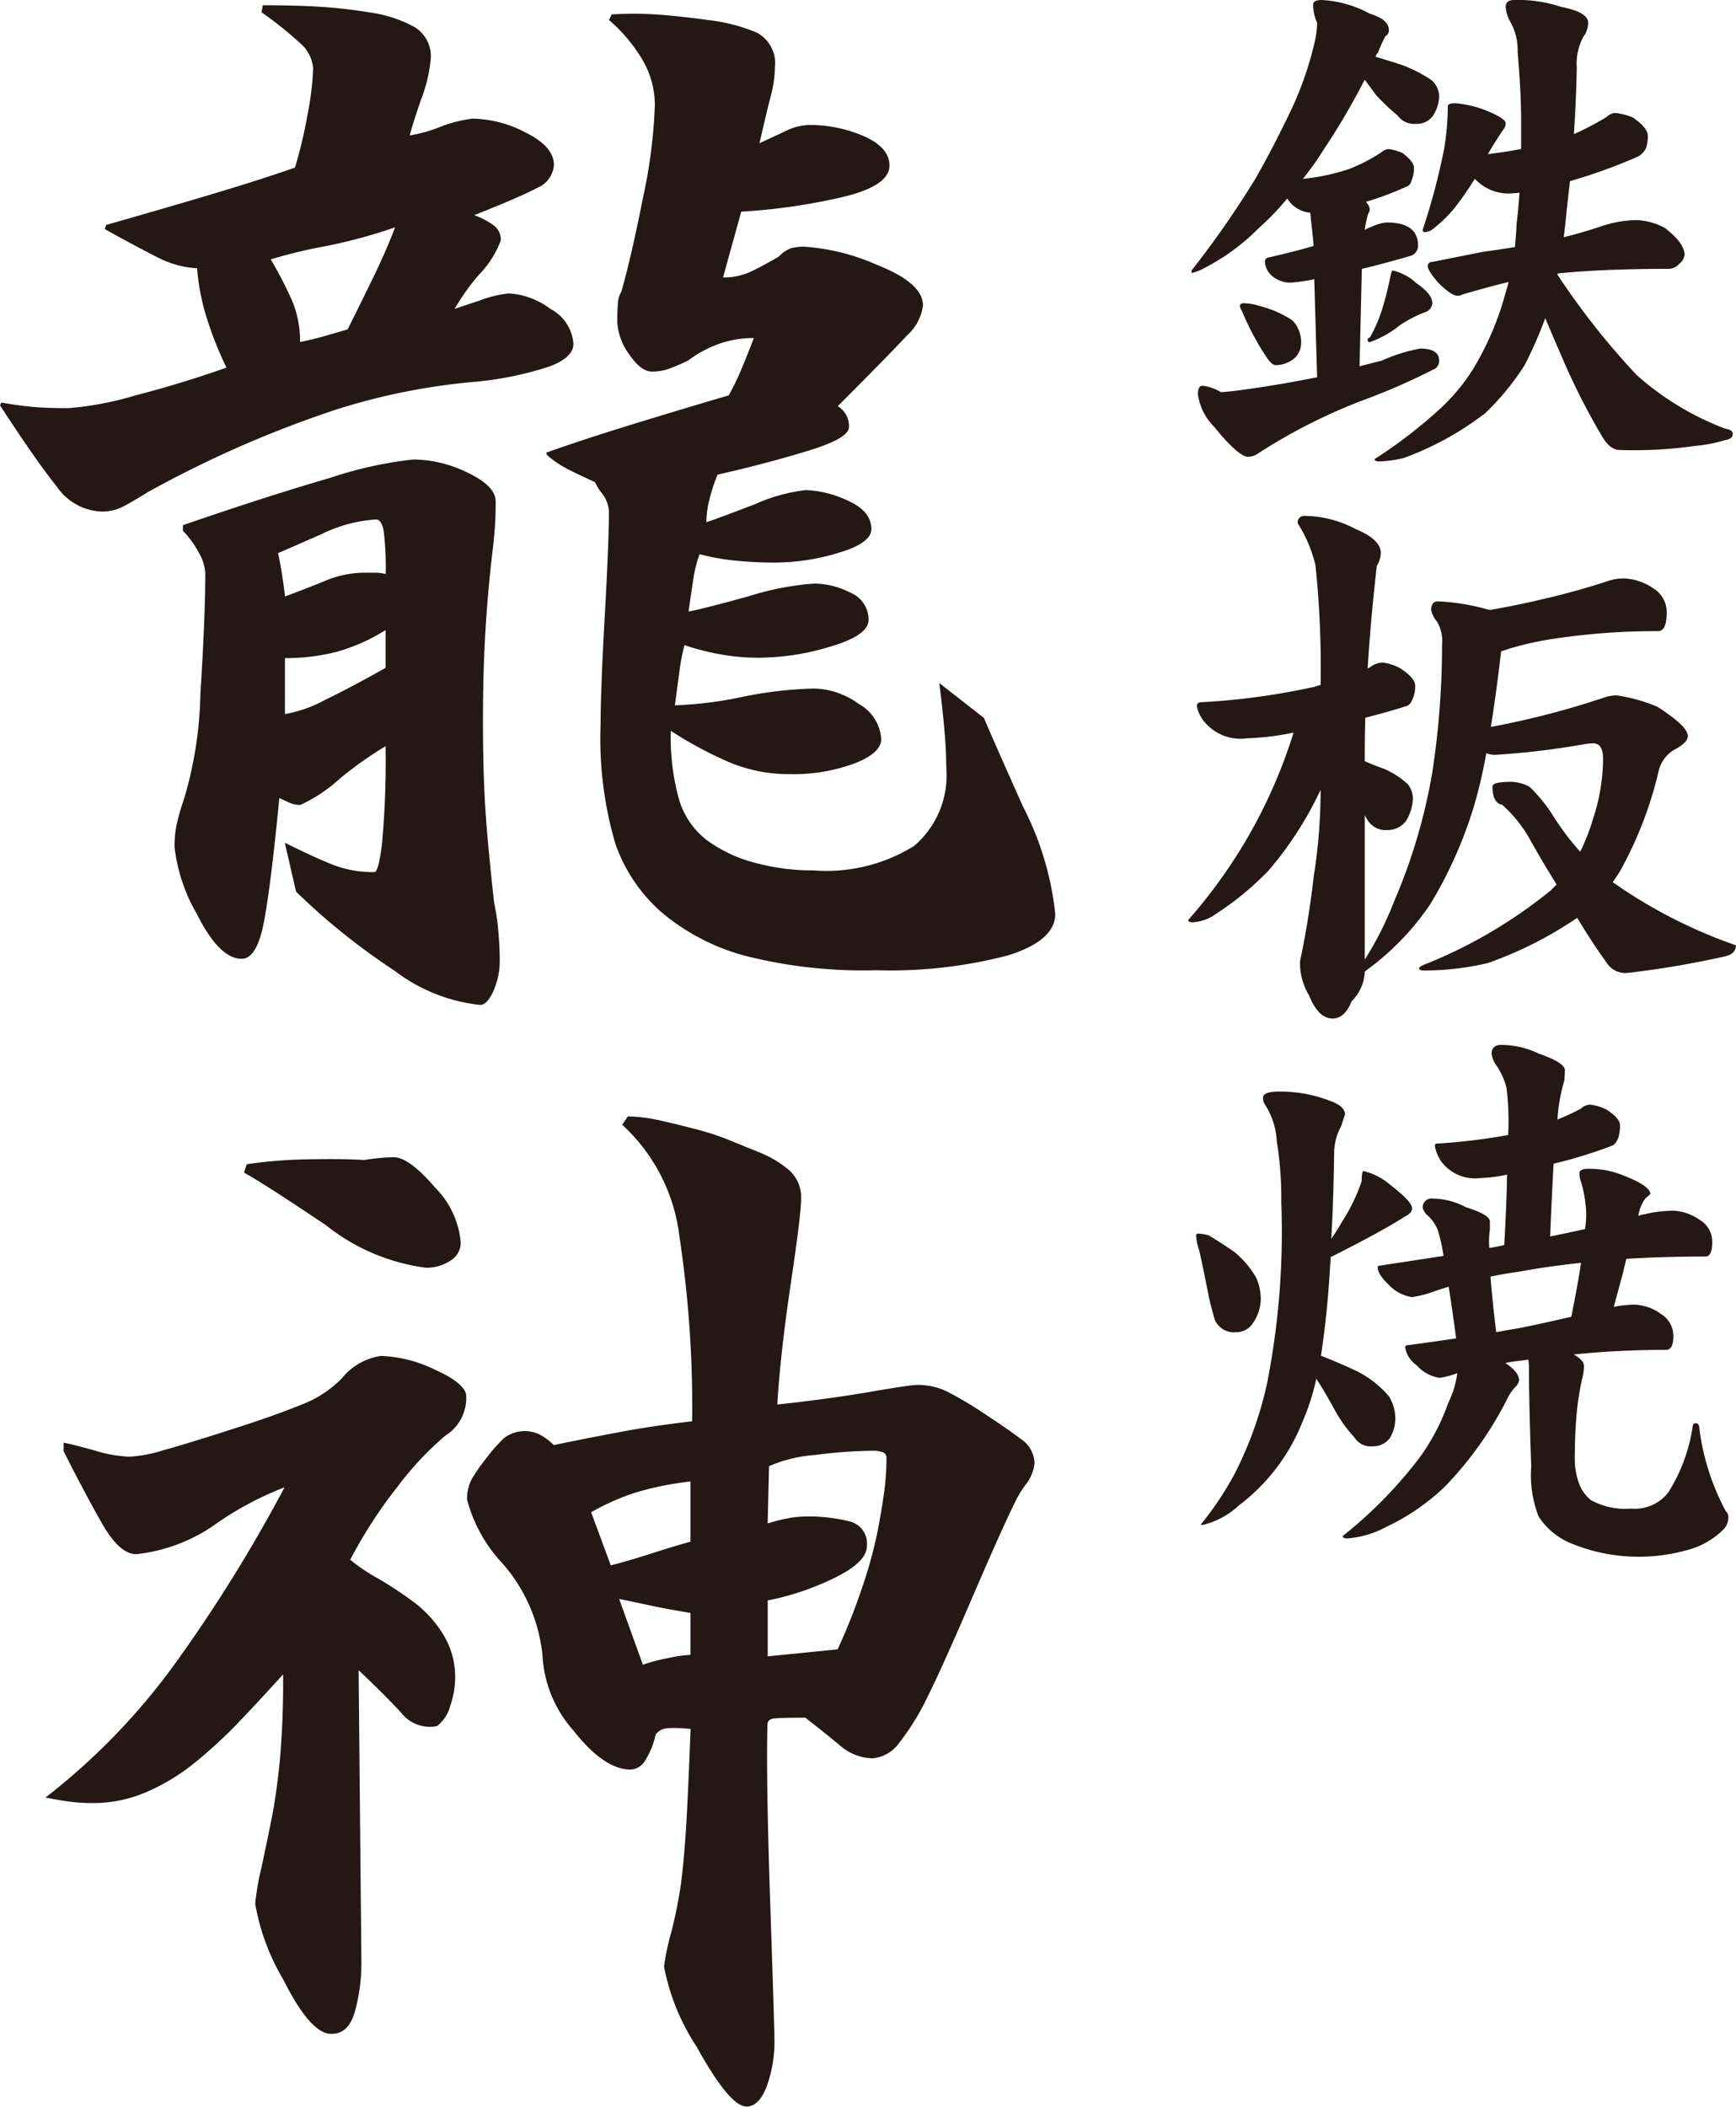
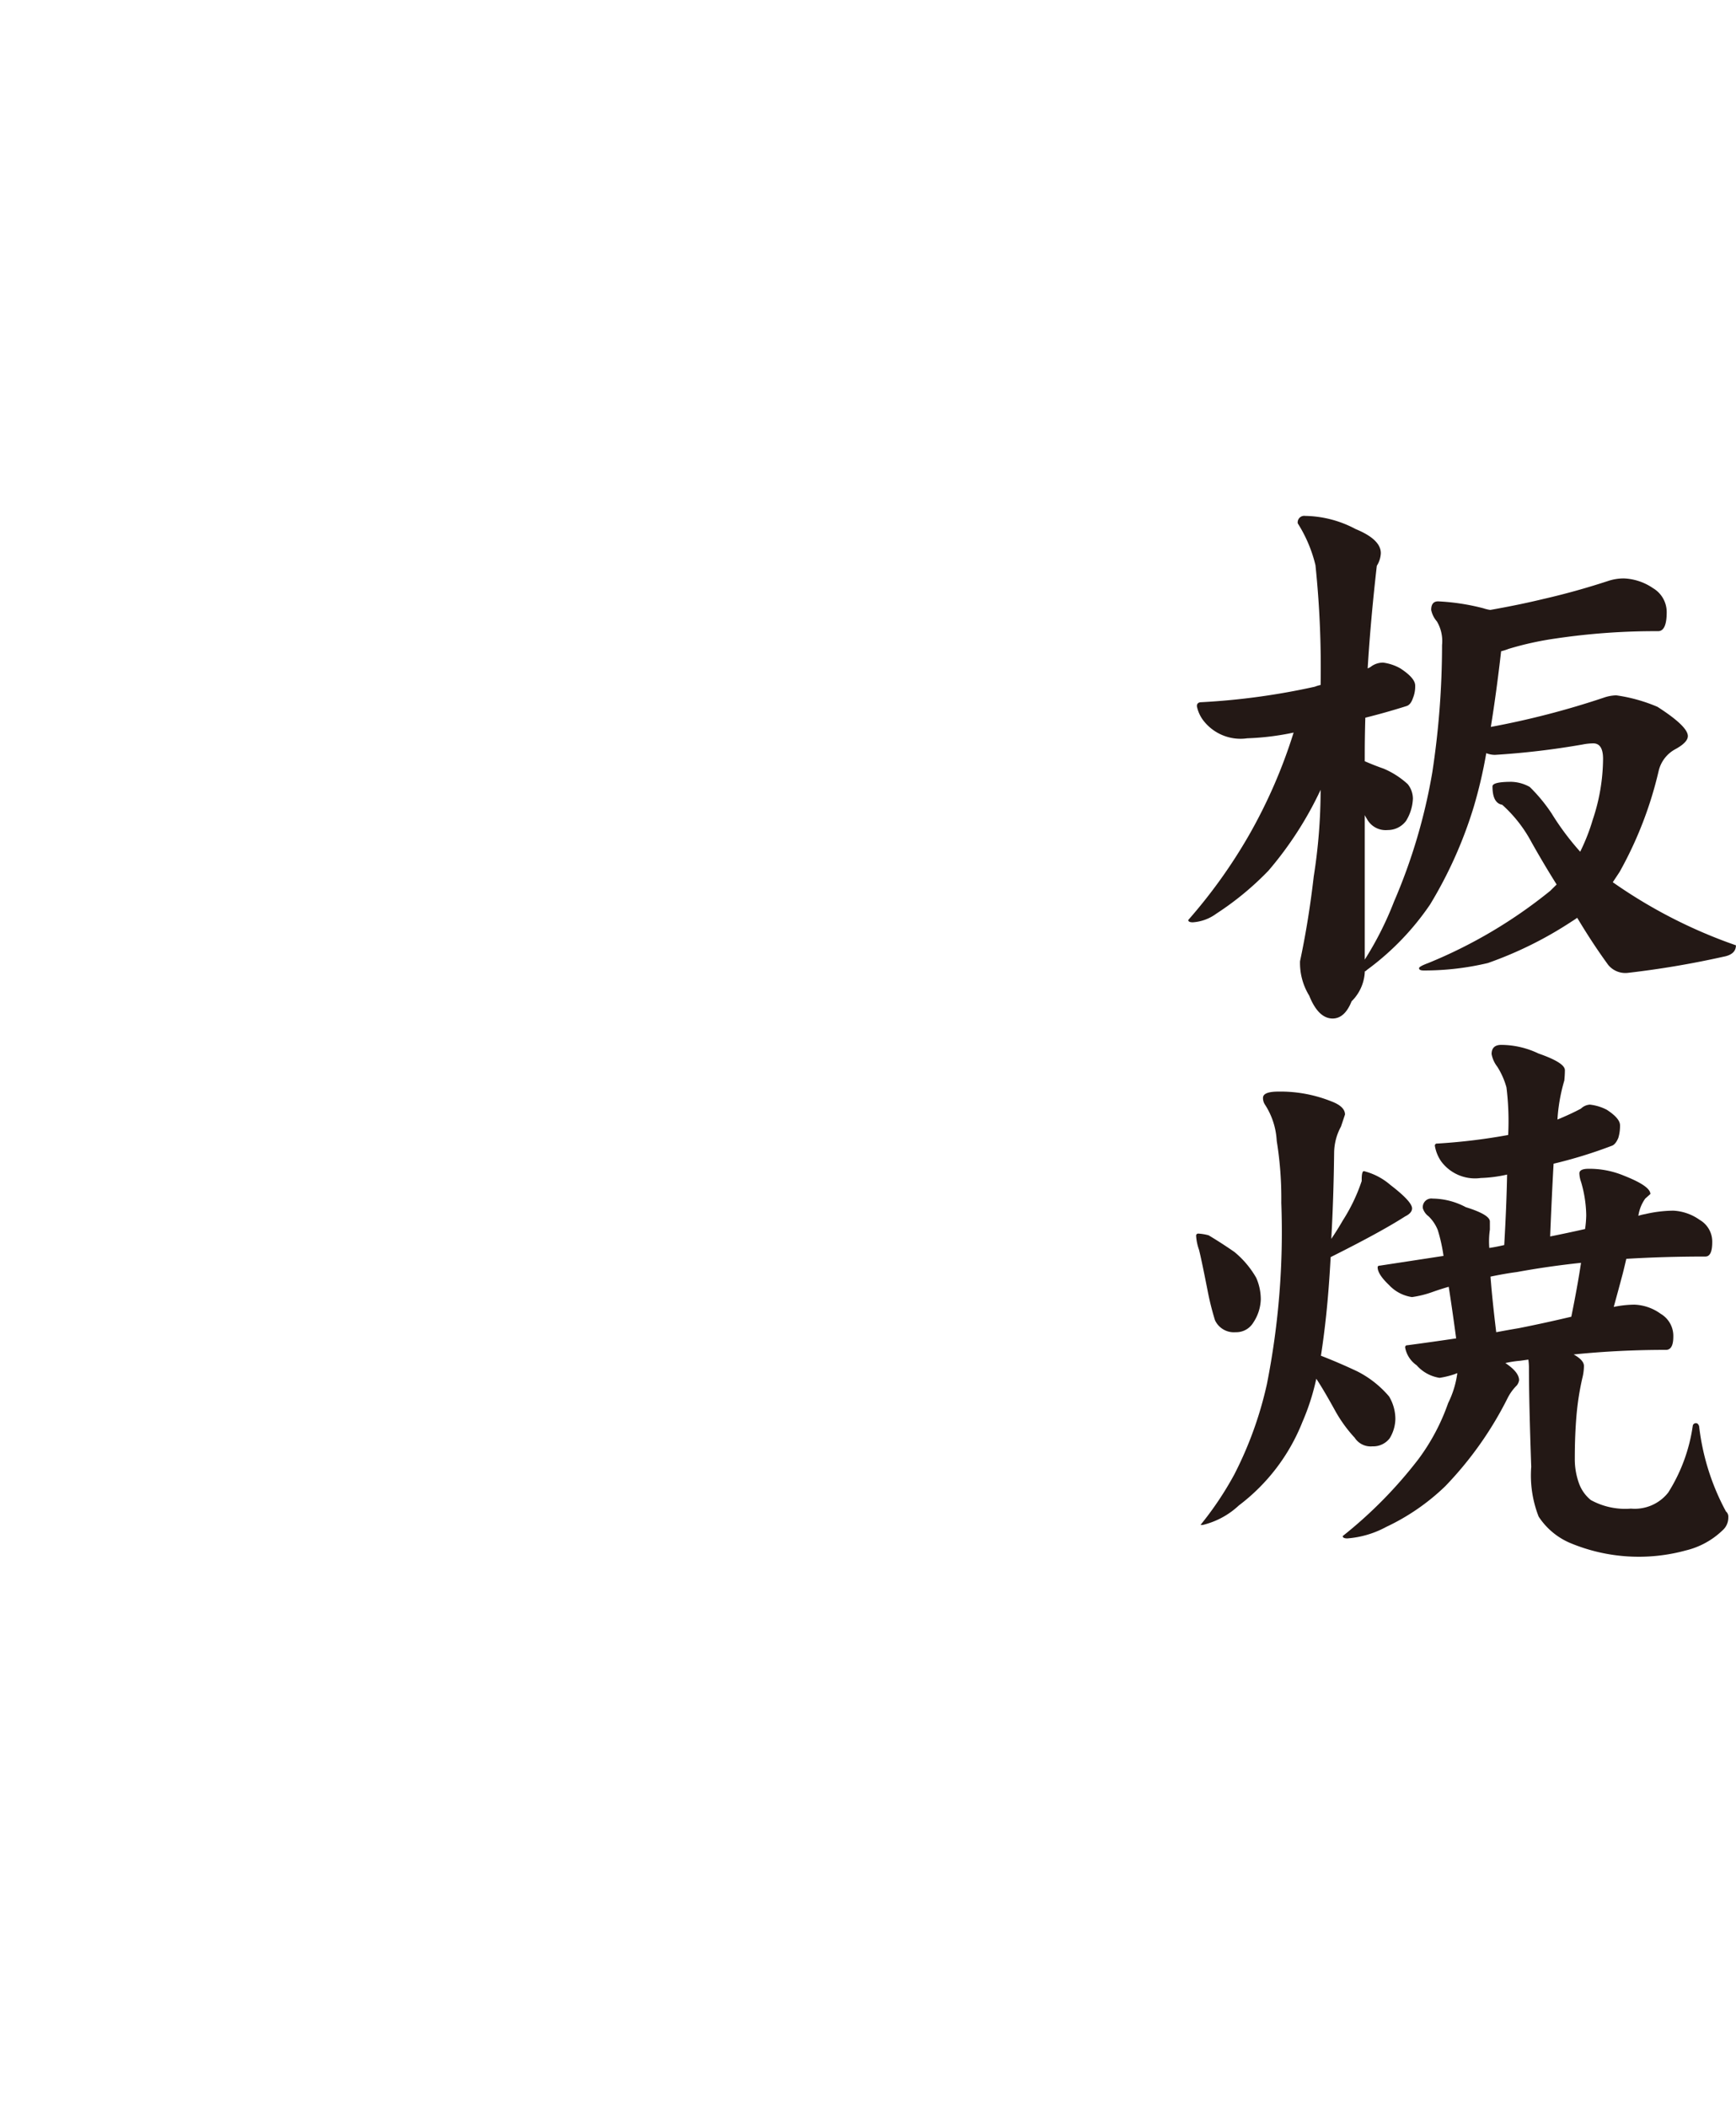
<svg xmlns="http://www.w3.org/2000/svg" id="レイヤー_1" data-name="レイヤー 1" viewBox="0 0 27.332 33.154">
  <defs>
    <style>.cls-1{fill:#231815;}</style>
  </defs>
-   <path class="cls-1" d="M4.138.083q.529,0,.892.023.364.021.783.088a2.091,2.091,0,0,1,.694.221.535.535,0,0,1,.275.506,2.335,2.335,0,0,1-.154.648c-.103.302-.161.489-.176.562a2.285,2.285,0,0,0,.474-.132,2.029,2.029,0,0,1,.517-.132,1.866,1.866,0,0,1,.837.221c.293.146.441.316.441.506a.42.42,0,0,1-.264.363q-.264.142-.991.429a1.211,1.211,0,0,1,.297.154.282.282,0,0,1,.122.242,1.545,1.545,0,0,1-.342.539,3.462,3.462,0,0,0-.385.54c.043-.015.176-.059.395-.132a1.776,1.776,0,0,1,.463-.111,1.21,1.21,0,0,1,.649.243.675.675,0,0,1,.363.55q0,.221-.396.363a5.37,5.37,0,0,1-1.122.232A10.127,10.127,0,0,0,5.328,6.434,17.34,17.34,0,0,0,2.333,7.742q-.286.177-.418.242a.728.728,0,0,1-.33.066.897.897,0,0,1-.693-.395Q.573,7.259,0,6.379l.022-.044q.242.044.474.067.231.021.583.021a5.017,5.017,0,0,0,1.045-.198q.759-.197,1.442-.44a5.511,5.511,0,0,1-.331-.847,3.508,3.508,0,0,1-.132-.716,1.53,1.53,0,0,1-.561-.142q-.253-.121-.892-.474l.022-.066q1.233-.352,1.849-.54c.411-.123.785-.245,1.123-.362a7.228,7.228,0,0,0,.198-.836,4.488,4.488,0,0,0,.088-.727A.587.587,0,0,0,4.711.667a5.54,5.54,0,0,0-.594-.473ZM6.51,7.231a1.976,1.976,0,0,1,.855.209c.292.14.439.29.439.451q0,.243-.012.396-.01.155-.033.353-.066.527-.11,1.188-.044.659-.045,1.497c0,.513.011.958.033,1.332q.033.561.143,1.552a3.429,3.429,0,0,1,.066.451c.015.169.022.319.022.451a1.169,1.169,0,0,1-.099.484c-.066.147-.136.22-.209.22a2.681,2.681,0,0,1-1.349-.539,10.368,10.368,0,0,1-1.55-1.244l-.177-.77c.323.161.58.279.771.353a1.766,1.766,0,0,0,.639.11q.066,0,.121-.451A14.581,14.581,0,0,0,6.071,11.743a5.955,5.955,0,0,0-.715.506,2.448,2.448,0,0,1-.627.419.41.41,0,0,1-.166-.033c-.051-.022-.106-.047-.165-.077q-.132,1.365-.242,1.948-.11.584-.352.583-.352,0-.704-.704A2.698,2.698,0,0,1,2.748,13.329a1.674,1.674,0,0,1,.033-.352,4.123,4.123,0,0,1,.121-.419,6.163,6.163,0,0,0,.253-1.639q.077-1.2.077-1.904a.722.722,0,0,0-.11-.331A1.469,1.469,0,0,0,2.88,8.354V8.265q1.342-.462,2.333-.749A6.169,6.169,0,0,1,6.51,7.231ZM4.262,4.082a5.914,5.914,0,0,1,.341.661,1.635,1.635,0,0,1,.121.639c.147-.029.283-.062.407-.099.125-.037.238-.069.342-.099q.242-.485.418-.848.177-.363.33-.759a8.085,8.085,0,0,1-1.1.298A7.991,7.991,0,0,0,4.262,4.082Zm.115,4.623c.015.058.033.154.055.286.022.132.041.265.055.396.235-.087.451-.172.65-.253a1.596,1.596,0,0,1,.605-.121h.165a.678.678,0,0,1,.165.021,4.557,4.557,0,0,0-.032-.682c-.022-.117-.063-.177-.122-.177a2.265,2.265,0,0,0-.858.232Q4.53,8.64,4.377,8.705ZM6.071,9.916a2.932,2.932,0,0,1-.77.342,3.216,3.216,0,0,1-.815.099v.881a2.068,2.068,0,0,0,.628-.221q.407-.197.957-.507ZM9.632.227a5.438,5.438,0,0,1,.69,0q.34.022.823.088a2.792,2.792,0,0,1,.769.198A.544.544,0,0,1,12.2,1.064a1.822,1.822,0,0,1-.066.452q-.066.253-.176.737c.161-.073.304-.14.429-.199a.86.86,0,0,1,.363-.087,2.123,2.123,0,0,1,.847.175q.407.177.407.463,0,.33-.781.506a9.479,9.479,0,0,1-1.553.22q-.066.243-.143.518c-.052.184-.098.355-.143.517a1.001,1.001,0,0,0,.43-.088q.187-.088.451-.242a.462.462,0,0,1,.198-.132.814.814,0,0,1,.198-.022,3.388,3.388,0,0,1,1.145.286q.726.286.726.638a.769.769,0,0,1-.253.474q-.253.275-1.089,1.112a.365.365,0,0,1,.176.33q0,.177-.649.374-.649.199-1.42.374a2.93,2.93,0,0,0-.132.408,1.498,1.498,0,0,0-.044.341q.198-.066.77-.286a2.702,2.702,0,0,1,.793-.22,1.68,1.68,0,0,1,.66.164q.375.165.375.45c0,.146-.172.271-.517.373a3.45,3.45,0,0,1-.979.153,6.022,6.022,0,0,1-.672-.033,3.438,3.438,0,0,1-.537-.099,2,2,0,0,0-.097.385c-.022.141-.047.312-.076.518q.237-.044.952-.242a4.482,4.482,0,0,1,1.023-.198,1.269,1.269,0,0,1,.573.143.459.459,0,0,1,.286.429q0,.242-.595.418a3.925,3.925,0,0,1-1.122.177,3.352,3.352,0,0,1-.626-.055,3.865,3.865,0,0,1-.555-.143,3.079,3.079,0,0,0-.076.385c-.021.154-.046.342-.075.562a6.113,6.113,0,0,0,1.059-.132,6.252,6.252,0,0,1,1.132-.132,1.237,1.237,0,0,1,.705.243.68.68,0,0,1,.352.552c0,.147-.143.277-.429.387a2.774,2.774,0,0,1-1.002.165,2.43,2.43,0,0,1-.935-.176,6.116,6.116,0,0,1-.947-.506,3.646,3.646,0,0,0,.132,1.088,1.257,1.257,0,0,0,.441.637,2.216,2.216,0,0,0,.748.351,3.472,3.472,0,0,0,.925.121,2.62,2.62,0,0,0,1.585-.385,1.463,1.463,0,0,0,.506-1.244c0-.176-.011-.385-.033-.627-.022-.242-.048-.472-.077-.693l.704.55q.109.265.616,1.398A4.749,4.749,0,0,1,16.614,14.384q0,.42-.749.653a7.311,7.311,0,0,1-2.069.232,7.554,7.554,0,0,1-2.08-.231,3.417,3.417,0,0,1-1.289-.671,2.548,2.548,0,0,1-.739-1.09,5.875,5.875,0,0,1-.232-1.882q0-.528.065-1.695.066-1.166.066-1.65a.503.503,0,0,0-.11-.287A.773.773,0,0,1,9.368,7.587q-.198-.088-.396-.187a1.706,1.706,0,0,1-.352-.231L8.597,7.125q.616-.221,1.592-.518.976-.297,1.284-.384a4.091,4.091,0,0,0,.198-.408q.088-.21.198-.495a1.638,1.638,0,0,0-.54.088,1.857,1.857,0,0,0-.494.265,2.965,2.965,0,0,1-.274.12.796.796,0,0,1-.296.055q-.175,0-.361-.275a.939.939,0,0,1-.186-.519c0-.104.004-.196.01-.277a.407.407,0,0,1,.055-.189q.153-.53.34-1.476a8.139,8.139,0,0,0,.187-1.453,1.41,1.41,0,0,0-.187-.704A2.518,2.518,0,0,0,9.588.315Z" />
-   <path class="cls-1" d="M5.999,21.339a2.114,2.114,0,0,1,.858.221c.323.146.484.286.484.417a.701.701,0,0,1-.33.617,4.968,4.968,0,0,0-.759.812,7.352,7.352,0,0,0-.738,1.14,2.792,2.792,0,0,0,.44.297,5.885,5.885,0,0,1,.595.396,1.846,1.846,0,0,1,.429.484,1.271,1.271,0,0,1,.188.693,1.368,1.368,0,0,1-.077.429.591.591,0,0,1-.21.32.569.569,0,0,1-.561-.209q-.253-.275-.672-.671L5.69,30.886a2.864,2.864,0,0,1-.099.759c-.066.242-.187.362-.363.362q-.329.023-.77-.857a3.507,3.507,0,0,1-.44-1.189,4.056,4.056,0,0,1,.099-.573q.099-.461.164-.792.066-.33.121-.847a13.939,13.939,0,0,0,.055-1.398q-.419.462-.727.782a7.323,7.323,0,0,1-.66.605,3.243,3.243,0,0,1-.759.462,2.105,2.105,0,0,1-.847.176,2.753,2.753,0,0,1-.363-.022C.991,28.34.863,28.318.716,28.289a10.301,10.301,0,0,0,2.036-2.102,23.835,23.835,0,0,0,1.728-2.78,5.057,5.057,0,0,0-1.057.559,2.655,2.655,0,0,1-1.277.493q-.264,0-.539-.482-.275-.483-.606-1.14v-.132c.089.015.25.056.484.121a2.164,2.164,0,0,0,.55.099,2.138,2.138,0,0,0,.528-.099q.353-.097,1.046-.319.693-.219,1.123-.396a1.764,1.764,0,0,0,.649-.418A.968.968,0,0,1,5.999,21.339Zm-.264-3.083a3.189,3.189,0,0,1,.462-.044q.243,0,.649.473a1.392,1.392,0,0,1,.408.87.332.332,0,0,1-.165.286.676.676,0,0,1-.386.11,3.198,3.198,0,0,1-1.574-.671Q4.127,18.608,3.842,18.454l.043-.132a7.373,7.373,0,0,1,.969-.077Q5.405,18.234,5.735,18.256Zm4.15-.686a2.436,2.436,0,0,1,.517.066c.198.044.392.092.583.143a4.029,4.029,0,0,1,.473.154c.125.051.286.117.484.197a1.706,1.706,0,0,1,.484.287.57.57,0,0,1,.187.451q0,.242-.166,1.354-.164,1.112-.209,1.882.815-.088,1.453-.198.638-.11.749-.111a1.065,1.065,0,0,1,.484.111,6.015,6.015,0,0,1,.572.341q.353.231.572.396a.476.476,0,0,1,.22.385.661.661,0,0,1-.143.341,1.588,1.588,0,0,0-.165.275q-.198.396-.672,1.497-.473,1.101-.704,1.562a3.883,3.883,0,0,1-.44.716.577.577,0,0,1-.429.253.809.809,0,0,1-.518-.209c-.169-.14-.348-.283-.539-.431-.25,0-.411.005-.485.012-.074.007-.11.04-.11.099q-.023.859.044,2.818.066,1.958.066,2.135a2.066,2.066,0,0,1-.121.737c-.081.212-.187.319-.319.319q-.264,0-.781-.935a3.483,3.483,0,0,1-.517-1.266,3.527,3.527,0,0,1,.11-.528,7.386,7.386,0,0,0,.154-.759q.043-.319.077-.815.033-.496.077-1.64a2.216,2.216,0,0,0-.363-.011.25.25,0,0,0-.187.099,1.269,1.269,0,0,1-.165.408A.281.281,0,0,1,9.929,27.849q-.418,0-.902-.616a1.926,1.926,0,0,1-.485-1.167,2.576,2.576,0,0,0-.682-1.518,2.325,2.325,0,0,1-.506-.946.649.649,0,0,1,.077-.331,3.139,3.139,0,0,1,.231-.33,2.527,2.527,0,0,1,.274-.309.537.537,0,0,1,.562-.055.905.905,0,0,1,.22.165q.638-.131,1.122-.22.484-.088,1.057-.154a17.851,17.851,0,0,0-.198-2.895,2.839,2.839,0,0,0-.903-1.772Zm.986,5.745a4.884,4.884,0,0,0-.87.176,3.783,3.783,0,0,0-.694.308l.309.836q.264-.066.605-.176.341-.11.65-.197Zm-1.123,1.849.374,1.035a2.532,2.532,0,0,1,.374-.1,2.201,2.201,0,0,1,.375-.055v-.66q-.397-.066-.65-.121C10.051,25.226,9.894,25.193,9.748,25.164Zm4.209-2.223a.087.087,0,0,0-.066-.088.417.417,0,0,0-.133-.022,7.543,7.543,0,0,0-.924.067,2.207,2.207,0,0,0-.726.176l-.022.902a2.512,2.512,0,0,1,.297-.077,1.523,1.523,0,0,1,.298-.033,2.628,2.628,0,0,1,.693.077.358.358,0,0,1,.275.385c0,.177-.18.348-.539.518a4.222,4.222,0,0,1-1.023.341v.88l1.1-.11a8.931,8.931,0,0,0,.374-.936,7.064,7.064,0,0,0,.254-.913q.076-.397.11-.661A4.158,4.158,0,0,0,13.957,22.941Z" />
-   <path class="cls-1" d="M20.81,0A1.789,1.789,0,0,1,21.568.216q.298.091.298.253a.101.101,0,0,1-.054.1,2.415,2.415,0,0,0-.117.261A.133.133,0,0,0,21.658.893c.12.037.238.072.352.109a2.006,2.006,0,0,1,.541.27.359.359,0,0,1,.108.244.597.597,0,0,1-.099.307.311.311,0,0,1-.271.126.32.32,0,0,1-.288-.135,3.172,3.172,0,0,1-.334-.316c-.067-.09-.126-.171-.181-.243a11.066,11.066,0,0,1-.658,1.118,4.518,4.518,0,0,1-.315.442,3.346,3.346,0,0,0,.721-.153,2.642,2.642,0,0,0,.523-.271.172.172,0,0,1,.108-.045.789.789,0,0,1,.217.063c.12.09.18.168.18.235a.456.456,0,0,1-.027.163q-.027.108-.081.126a5.011,5.011,0,0,1-.65.244.205.205,0,0,1,.063.117.151.151,0,0,1-.027.072,1.788,1.788,0,0,0-.054.253.67.67,0,0,1,.117-.054.687.687,0,0,1,.226-.064q.497,0,.496.361a.162.162,0,0,1-.108.162q-.397.117-.776.208l-.036,1.533c.114-.03.232-.06.351-.09a2.569,2.569,0,0,1,.604-.189q.298,0,.298.189a.141.141,0,0,1-.099.144,10.011,10.011,0,0,1-1.119.487,8.842,8.842,0,0,0-1.66.848.348.348,0,0,1-.127.036q-.153,0-.541-.478a.889.889,0,0,1-.252-.506c0-.09.024-.135.072-.135a.707.707,0,0,1,.289.1q.126,0,.713-.09.397-.063.803-.144l-.045-1.543a2.465,2.465,0,0,1-.379.054.445.445,0,0,1-.298-.117.318.318,0,0,1-.1-.208.066.066,0,0,1,.063-.072q.36-.081.704-.18c-.012-.144-.027-.289-.045-.433a.487.487,0,0,0-.009-.09.472.472,0,0,1-.361-.225,4.001,4.001,0,0,1-.442.46,3.359,3.359,0,0,1-.857.632.693.693,0,0,1-.208.081V4.258A15.293,15.293,0,0,0,19.764,2.815q.288-.505.559-1.074a5.301,5.301,0,0,0,.37-1.056,1.544,1.544,0,0,0,.045-.325.675.675,0,0,1-.063-.289C20.675.025,20.72,0,20.81,0ZM19.583,4.772a.864.864,0,0,1,.253.045,1.681,1.681,0,0,1,.514.226.501.501,0,0,1,.135.37.318.318,0,0,1-.117.235.469.469,0,0,1-.279.099c-.043,0-.087-.036-.136-.108a4.049,4.049,0,0,1-.397-.74.219.219,0,0,1-.036-.09C19.526,4.785,19.547,4.772,19.583,4.772Zm2.346-.515a.814.814,0,0,1,.37.199c.168.114.252.219.252.315a.158.158,0,0,1-.099.136,2.013,2.013,0,0,0-.406.207,1.631,1.631,0,0,1-.478.27.032.032,0,0,1-.036-.036c0-.018.012-.03.036-.037a2.268,2.268,0,0,0,.189-.433,5.036,5.036,0,0,0,.136-.541C21.905,4.285,21.917,4.258,21.929,4.258Zm.983-2.633a1.749,1.749,0,0,1,.514.126q.297.126.279.198a.145.145,0,0,1-.036.09q-.145.216-.243.388.288-.036.523-.081v-.442q0-.451-.055-1.083a.905.905,0,0,0-.126-.496A.546.546,0,0,1,23.706.109C23.706.037,23.751,0,23.841,0a2.138,2.138,0,0,1,.74.109q.424.081.424.253A.401.401,0,0,1,24.924.587a.895.895,0,0,0-.099.478q-.009.496-.045,1.046a4.577,4.577,0,0,0,.515-.27.213.213,0,0,1,.135-.063.985.985,0,0,1,.28.072q.234.162.234.289a.649.649,0,0,1-.027.189.303.303,0,0,1-.126.135,8.573,8.573,0,0,1-1.073.388q-.027.235-.054.478c-.012.138-.027.273-.045.405.235-.059.448-.123.64-.189a1.84,1.84,0,0,1,.505-.081.991.991,0,0,1,.451.126c.205.157.307.298.307.425a.222.222,0,0,1-.081.135.232.232,0,0,1-.18.081q-1.01,0-1.732.072a.026.026,0,0,0-.009.018,11.76,11.76,0,0,0,1.245,1.578,4.47,4.47,0,0,0,1.399.848c.078.012.117.039.117.081,0,.054-.042.087-.126.1a2.327,2.327,0,0,1-.469.09A6.842,6.842,0,0,1,25.501,7.082q-.153,0-.279-.217A10.779,10.779,0,0,1,24.662,5.783q-.189-.433-.333-.776a6.628,6.628,0,0,1-.325.74,4.07,4.07,0,0,1-.622.757,4.801,4.801,0,0,1-1.281.704,1.987,1.987,0,0,1-.379.054c-.054,0-.081-.012-.081-.036a7.553,7.553,0,0,0,.983-.749,3.007,3.007,0,0,0,.595-.713A4.654,4.654,0,0,0,23.706,4.601a1.658,1.658,0,0,0,.045-.163c-.222.054-.466.12-.731.198a.126.126,0,0,1-.072.018c-.066,0-.168-.069-.306-.207-.109-.126-.162-.211-.162-.253a.064.064,0,0,1,.072-.072q.496-.099.812-.162c.138-.017.301-.042.487-.072.012-.12.021-.243.027-.37.018-.144.033-.307.045-.487a.422.422,0,0,1-.081.009.725.725,0,0,1-.622-.226,5.085,5.085,0,0,1-.334.478,2.198,2.198,0,0,1-.343.325.231.231,0,0,1-.108.036.032.032,0,0,1-.036-.036,10.534,10.534,0,0,0,.334-1.254A4.178,4.178,0,0,0,22.795,1.66C22.807,1.636,22.846,1.624,22.912,1.624Z" />
  <path class="cls-1" d="M21.776,10.428a.755.755,0,0,1,.27.09q.235.153.235.271a.486.486,0,0,1-.036.199q-.036.108-.108.126-.316.1-.641.181-.009.307-.009.595v.09c.096.042.195.081.298.117a1.323,1.323,0,0,1,.379.244.369.369,0,0,1,.081.226.718.718,0,0,1-.108.352.358.358,0,0,1-.289.144.334.334,0,0,1-.325-.172.681.681,0,0,1-.036-.063v2.274a5.192,5.192,0,0,0,.46-.911,8.886,8.886,0,0,0,.604-2.039,13.322,13.322,0,0,0,.153-2.002.606.606,0,0,0-.081-.37.395.395,0,0,1-.09-.181c0-.09.036-.135.109-.135a3.479,3.479,0,0,1,.713.109.649.649,0,0,0,.108.026q.459-.081.83-.171.514-.117,1.038-.289a.787.787,0,0,1,.234-.036.871.871,0,0,1,.46.153.438.438,0,0,1,.216.379c0,.198-.045.298-.135.298a10.692,10.692,0,0,0-1.624.117,4.949,4.949,0,0,0-.731.162.836.836,0,0,1-.117.037q-.073.64-.162,1.191a13.152,13.152,0,0,0,1.777-.46.642.642,0,0,1,.198-.037,2.561,2.561,0,0,1,.649.181q.478.307.478.46c0,.066-.066.135-.198.207a.525.525,0,0,0-.262.343,6.058,6.058,0,0,1-.614,1.587q-.054.082-.108.163a7.855,7.855,0,0,0,1.939.993q0,.144-.199.18a14.481,14.481,0,0,1-1.498.253.348.348,0,0,1-.315-.126q-.244-.334-.487-.74c-.024.017-.051.036-.081.054a6.037,6.037,0,0,1-1.326.658,4.316,4.316,0,0,1-1.011.117c-.048,0-.072-.012-.072-.036,0-.018.048-.045.145-.081a7.611,7.611,0,0,0,1.921-1.137c.03-.03.064-.063.1-.099q-.199-.316-.397-.668a2.142,2.142,0,0,0-.46-.587c-.102-.017-.153-.114-.153-.289q0-.072.298-.072a.624.624,0,0,1,.289.081,2.564,2.564,0,0,1,.343.415,4.221,4.221,0,0,0,.451.604,3.133,3.133,0,0,0,.198-.505,3.057,3.057,0,0,0,.162-.956q0-.244-.153-.244a.879.879,0,0,0-.171.018,12.475,12.475,0,0,1-1.38.163.381.381,0,0,1-.135-.027,7.301,7.301,0,0,1-.198.848,6.742,6.742,0,0,1-.686,1.533,4.206,4.206,0,0,1-.993,1.029.121.121,0,0,1-.036.026v.018a.696.696,0,0,1-.207.451q-.108.27-.298.271-.226,0-.37-.361a.979.979,0,0,1-.144-.541q.135-.631.216-1.335a8.723,8.723,0,0,0,.108-1.362,5.614,5.614,0,0,1-.821,1.272,4.68,4.68,0,0,1-.821.677.703.703,0,0,1-.37.136c-.048,0-.072-.012-.072-.036a8.246,8.246,0,0,0,.956-1.335,8.138,8.138,0,0,0,.703-1.615,4.176,4.176,0,0,1-.73.09A.739.739,0,0,1,18.961,11.358a.547.547,0,0,1-.117-.244c0-.042.024-.063.072-.063a10.897,10.897,0,0,0,1.786-.244.526.526,0,0,1,.09-.027,15.562,15.562,0,0,0-.081-1.885,2.176,2.176,0,0,0-.279-.659.103.103,0,0,1,.117-.117,1.744,1.744,0,0,1,.794.207q.397.163.397.379a.4.4,0,0,1-.063.199q-.099.866-.144,1.615a.226.226,0,0,0,.063-.036A.321.321,0,0,1,21.776,10.428Z" />
  <path class="cls-1" d="M18.867,19.414a.748.748,0,0,1,.162.027q.198.118.406.262a1.482,1.482,0,0,1,.343.406.84.84,0,0,1,.072.343.69.69,0,0,1-.117.361.314.314,0,0,1-.279.153.328.328,0,0,1-.325-.189,4.354,4.354,0,0,1-.108-.424q-.108-.55-.144-.686a.803.803,0,0,1-.045-.217A.032.032,0,0,1,18.867,19.414Zm2.607-.983a1.012,1.012,0,0,1,.415.216q.342.262.343.37c0,.048-.037.091-.109.126q-.379.244-1.173.641-.027.506-.072.929-.036.334-.081.623.279.108.568.244a1.61,1.61,0,0,1,.505.397.694.694,0,0,1,.099.352.602.602,0,0,1-.09.307.326.326,0,0,1-.271.126.299.299,0,0,1-.279-.135,2.19,2.19,0,0,1-.307-.424c-.126-.229-.226-.397-.298-.505a3.604,3.604,0,0,1-.217.677,3.054,3.054,0,0,1-1.002,1.317,1.266,1.266,0,0,1-.568.307h-.036a5.148,5.148,0,0,0,.532-.794,5.891,5.891,0,0,0,.514-1.425,12.313,12.313,0,0,0,.226-2.851,5.636,5.636,0,0,0-.072-.974,1.156,1.156,0,0,0-.189-.577.188.188,0,0,1-.027-.1c0-.066.081-.099.244-.099a2.156,2.156,0,0,1,.83.153q.217.081.217.208l-.063.189a.879.879,0,0,0-.108.406q-.009.74-.045,1.362c.066-.097.126-.193.181-.289a2.769,2.769,0,0,0,.298-.622C21.437,18.482,21.449,18.431,21.473,18.431Zm3.563-1.046a.748.748,0,0,1,.262.081c.138.09.207.171.207.243a.641.641,0,0,1-.027.199q-.045.108-.108.126a7.303,7.303,0,0,1-.911.28q-.028.497-.054,1.145.27-.054.55-.117a1.744,1.744,0,0,0,.018-.217,1.941,1.941,0,0,0-.081-.523.452.452,0,0,1-.027-.136c0-.047.048-.072.144-.072a1.408,1.408,0,0,1,.559.109q.415.163.415.288l-.081.072a.614.614,0,0,0-.108.271.703.703,0,0,1,.108-.027,2.021,2.021,0,0,1,.442-.054.782.782,0,0,1,.415.145.395.395,0,0,1,.198.351c0,.151-.036.226-.108.226q-.649,0-1.245.036c-.018.078-.036.153-.054.225-.048.181-.096.358-.144.532a1.676,1.676,0,0,1,.324-.036.751.751,0,0,1,.415.144.403.403,0,0,1,.199.361c0,.139-.039.207-.117.207a14.236,14.236,0,0,0-1.452.072q.162.09.162.181a.831.831,0,0,1-.027.198,4.282,4.282,0,0,0-.09.577q-.027.316-.027.677a1.118,1.118,0,0,0,.063.387.602.602,0,0,0,.189.271,1.122,1.122,0,0,0,.632.135.67.67,0,0,0,.587-.253,2.668,2.668,0,0,0,.387-1.055.049.049,0,0,1,.054-.036c.018,0,.033.015.045.045a3.708,3.708,0,0,0,.423,1.344.106.106,0,0,1,.037.09.267.267,0,0,1-.091.207,1.256,1.256,0,0,1-.577.316,2.804,2.804,0,0,1-1.822-.117,1.111,1.111,0,0,1-.496-.415,1.779,1.779,0,0,1-.117-.784q-.036-1.038-.036-1.552a.89.89,0,0,0-.009-.135c-.043.006-.085.012-.127.018a1.661,1.661,0,0,0-.235.036q.216.144.216.271a.174.174,0,0,1-.036.081.769.769,0,0,0-.144.198,5.618,5.618,0,0,1-.983,1.389,3.449,3.449,0,0,1-.929.64,1.524,1.524,0,0,1-.613.181c-.048,0-.072-.013-.072-.037a6.952,6.952,0,0,0,1.191-1.209,3.294,3.294,0,0,0,.469-.884,1.495,1.495,0,0,0,.144-.469.04.04,0,0,0-.027.009,1.382,1.382,0,0,1-.252.063.603.603,0,0,1-.361-.198.435.435,0,0,1-.181-.279.032.032,0,0,1,.036-.036c.271-.036.526-.072.767-.108-.042-.313-.081-.583-.117-.812-.084.024-.169.051-.253.081a1.622,1.622,0,0,1-.325.081.615.615,0,0,1-.361-.189c-.12-.114-.18-.207-.18-.279,0-.018.012-.027.036-.027q.532-.081,1.001-.153a2.597,2.597,0,0,0-.09-.406.621.621,0,0,0-.145-.217.245.245,0,0,1-.09-.126.135.135,0,0,1,.153-.153,1.133,1.133,0,0,1,.523.135q.379.118.379.226V19.351a1.278,1.278,0,0,0-.009.289q.117-.018.235-.046.036-.622.045-1.109a2.159,2.159,0,0,1-.415.054.663.663,0,0,1-.623-.262.603.603,0,0,1-.099-.244.032.032,0,0,1,.036-.036,9.284,9.284,0,0,0,1.118-.135,4.312,4.312,0,0,0-.027-.749,1.197,1.197,0,0,0-.144-.325.464.464,0,0,1-.09-.199c0-.096.051-.145.153-.145a1.37,1.37,0,0,1,.586.136q.415.144.415.262c0,.048-.003.102-.009.163a2.729,2.729,0,0,0-.108.614c.133-.055.256-.111.37-.172A.222.222,0,0,1,25.037,17.384Zm-1.48,3.581c.126-.024.244-.045.352-.063q.414-.082.83-.181.099-.486.153-.848-.514.054-1.01.145c-.132.017-.27.042-.415.072Q23.494,20.451,23.557,20.966Z" />
</svg>